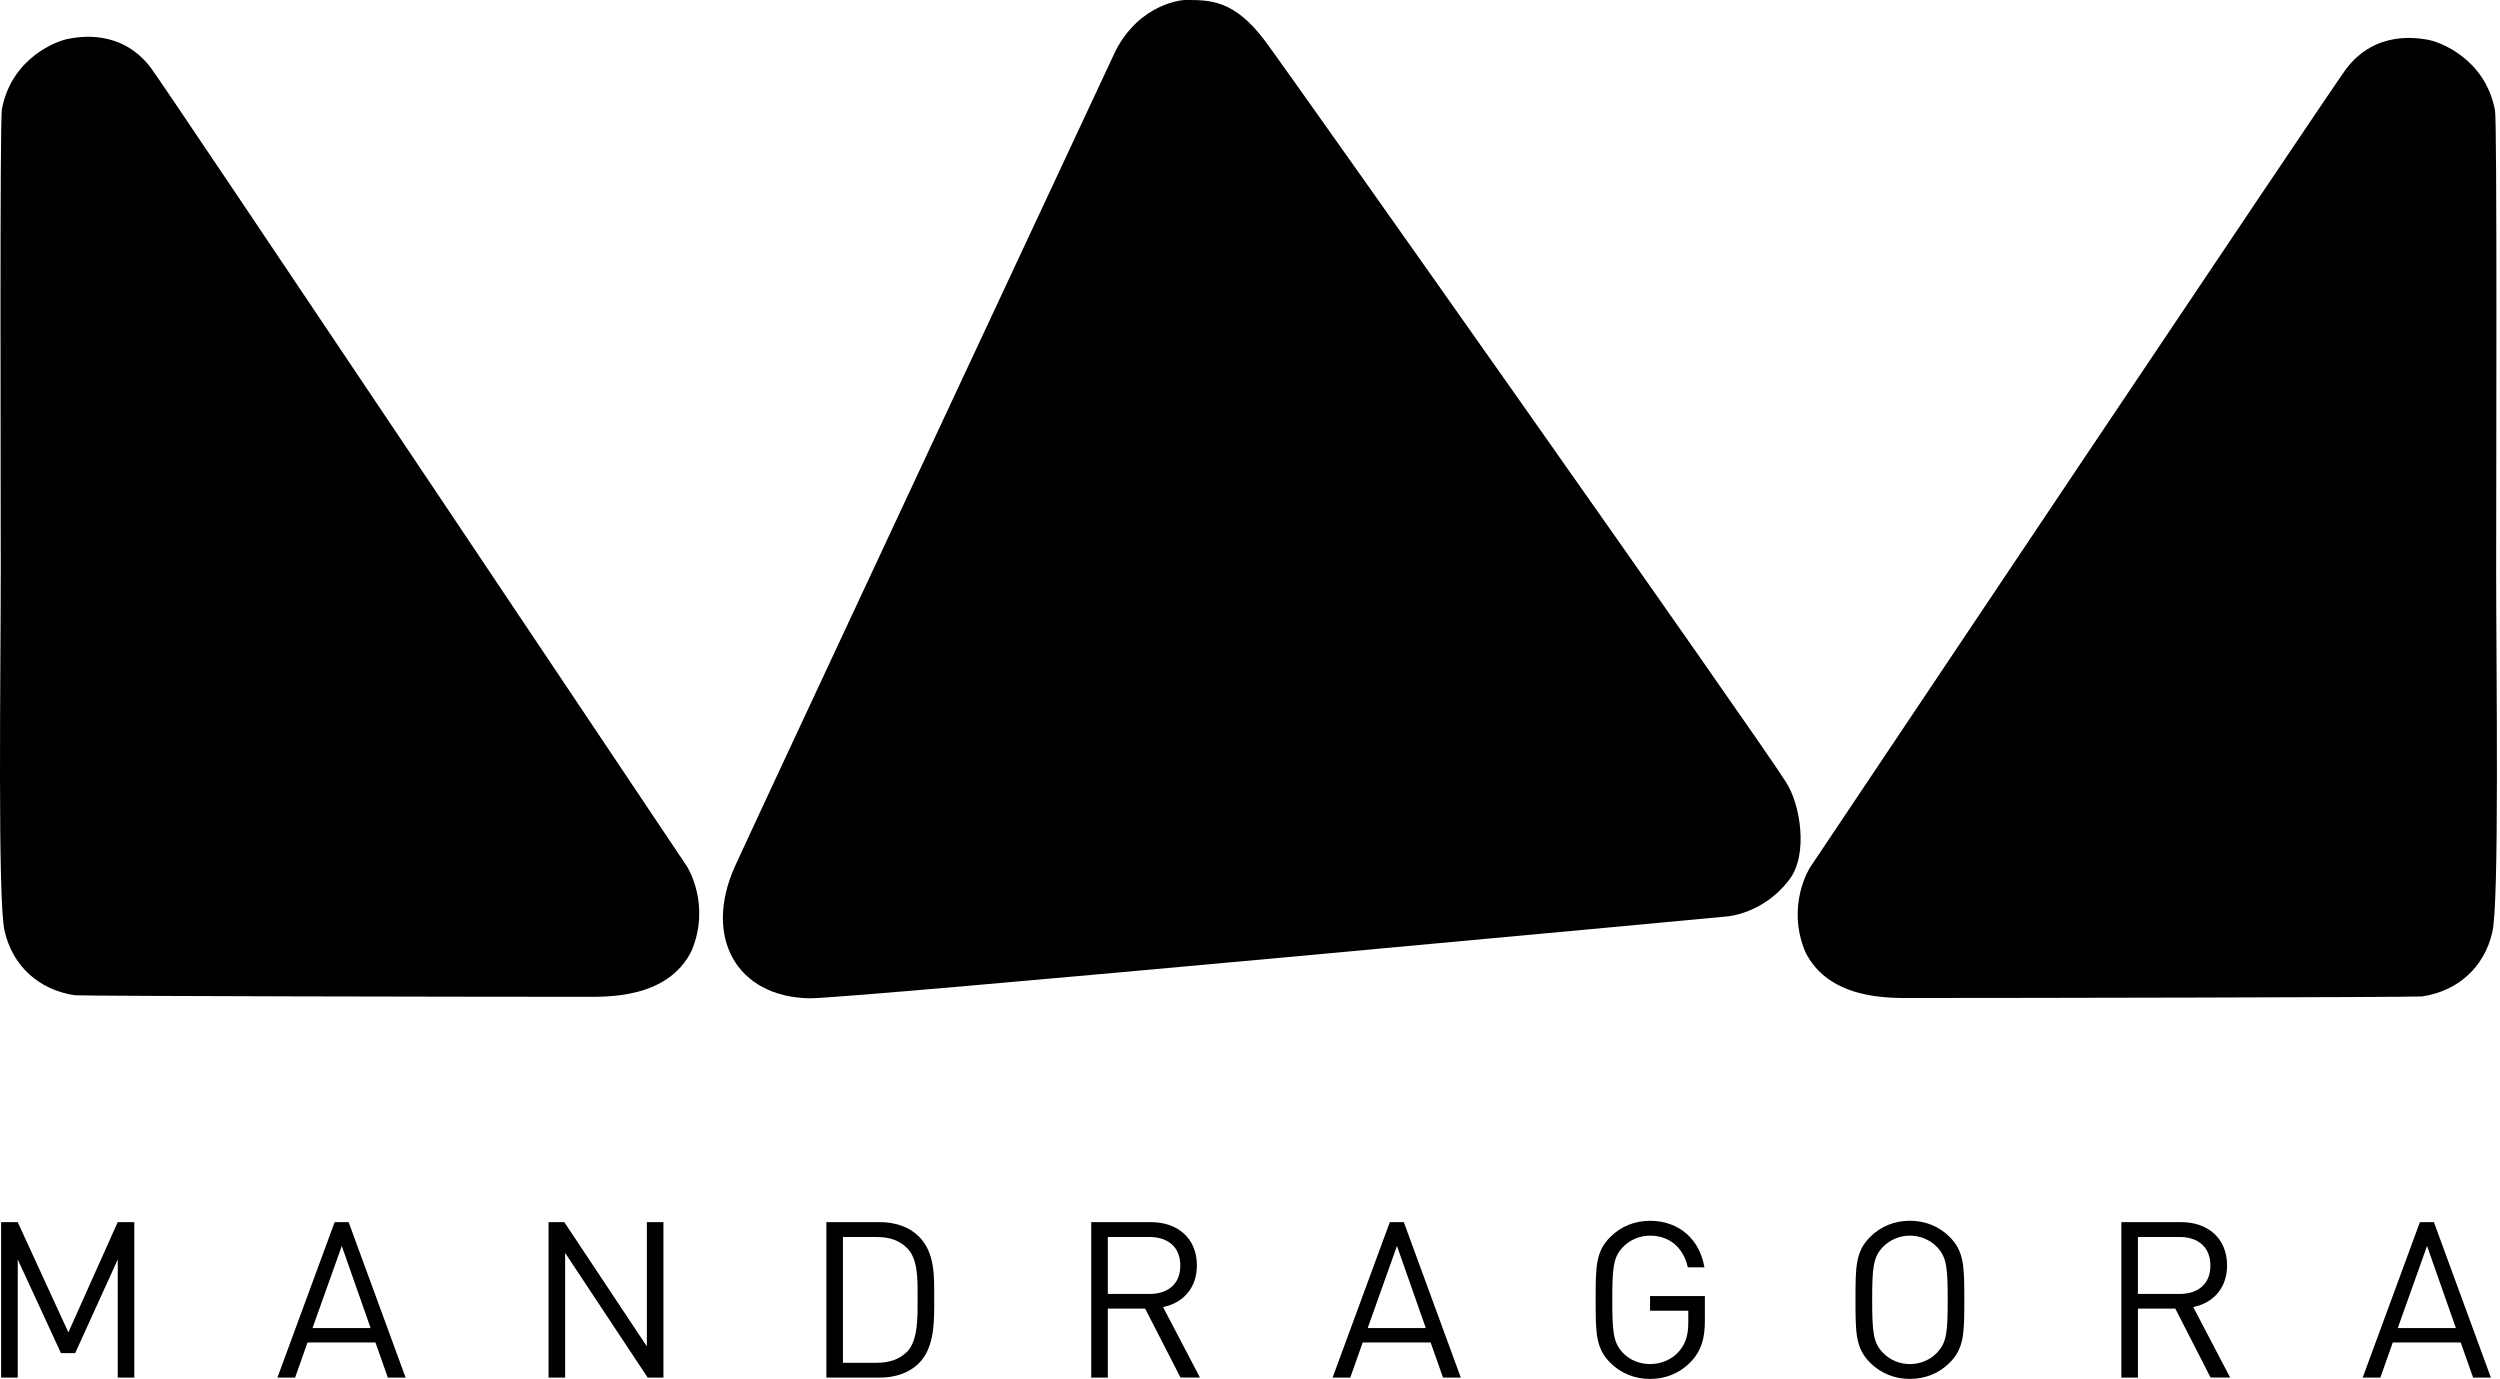
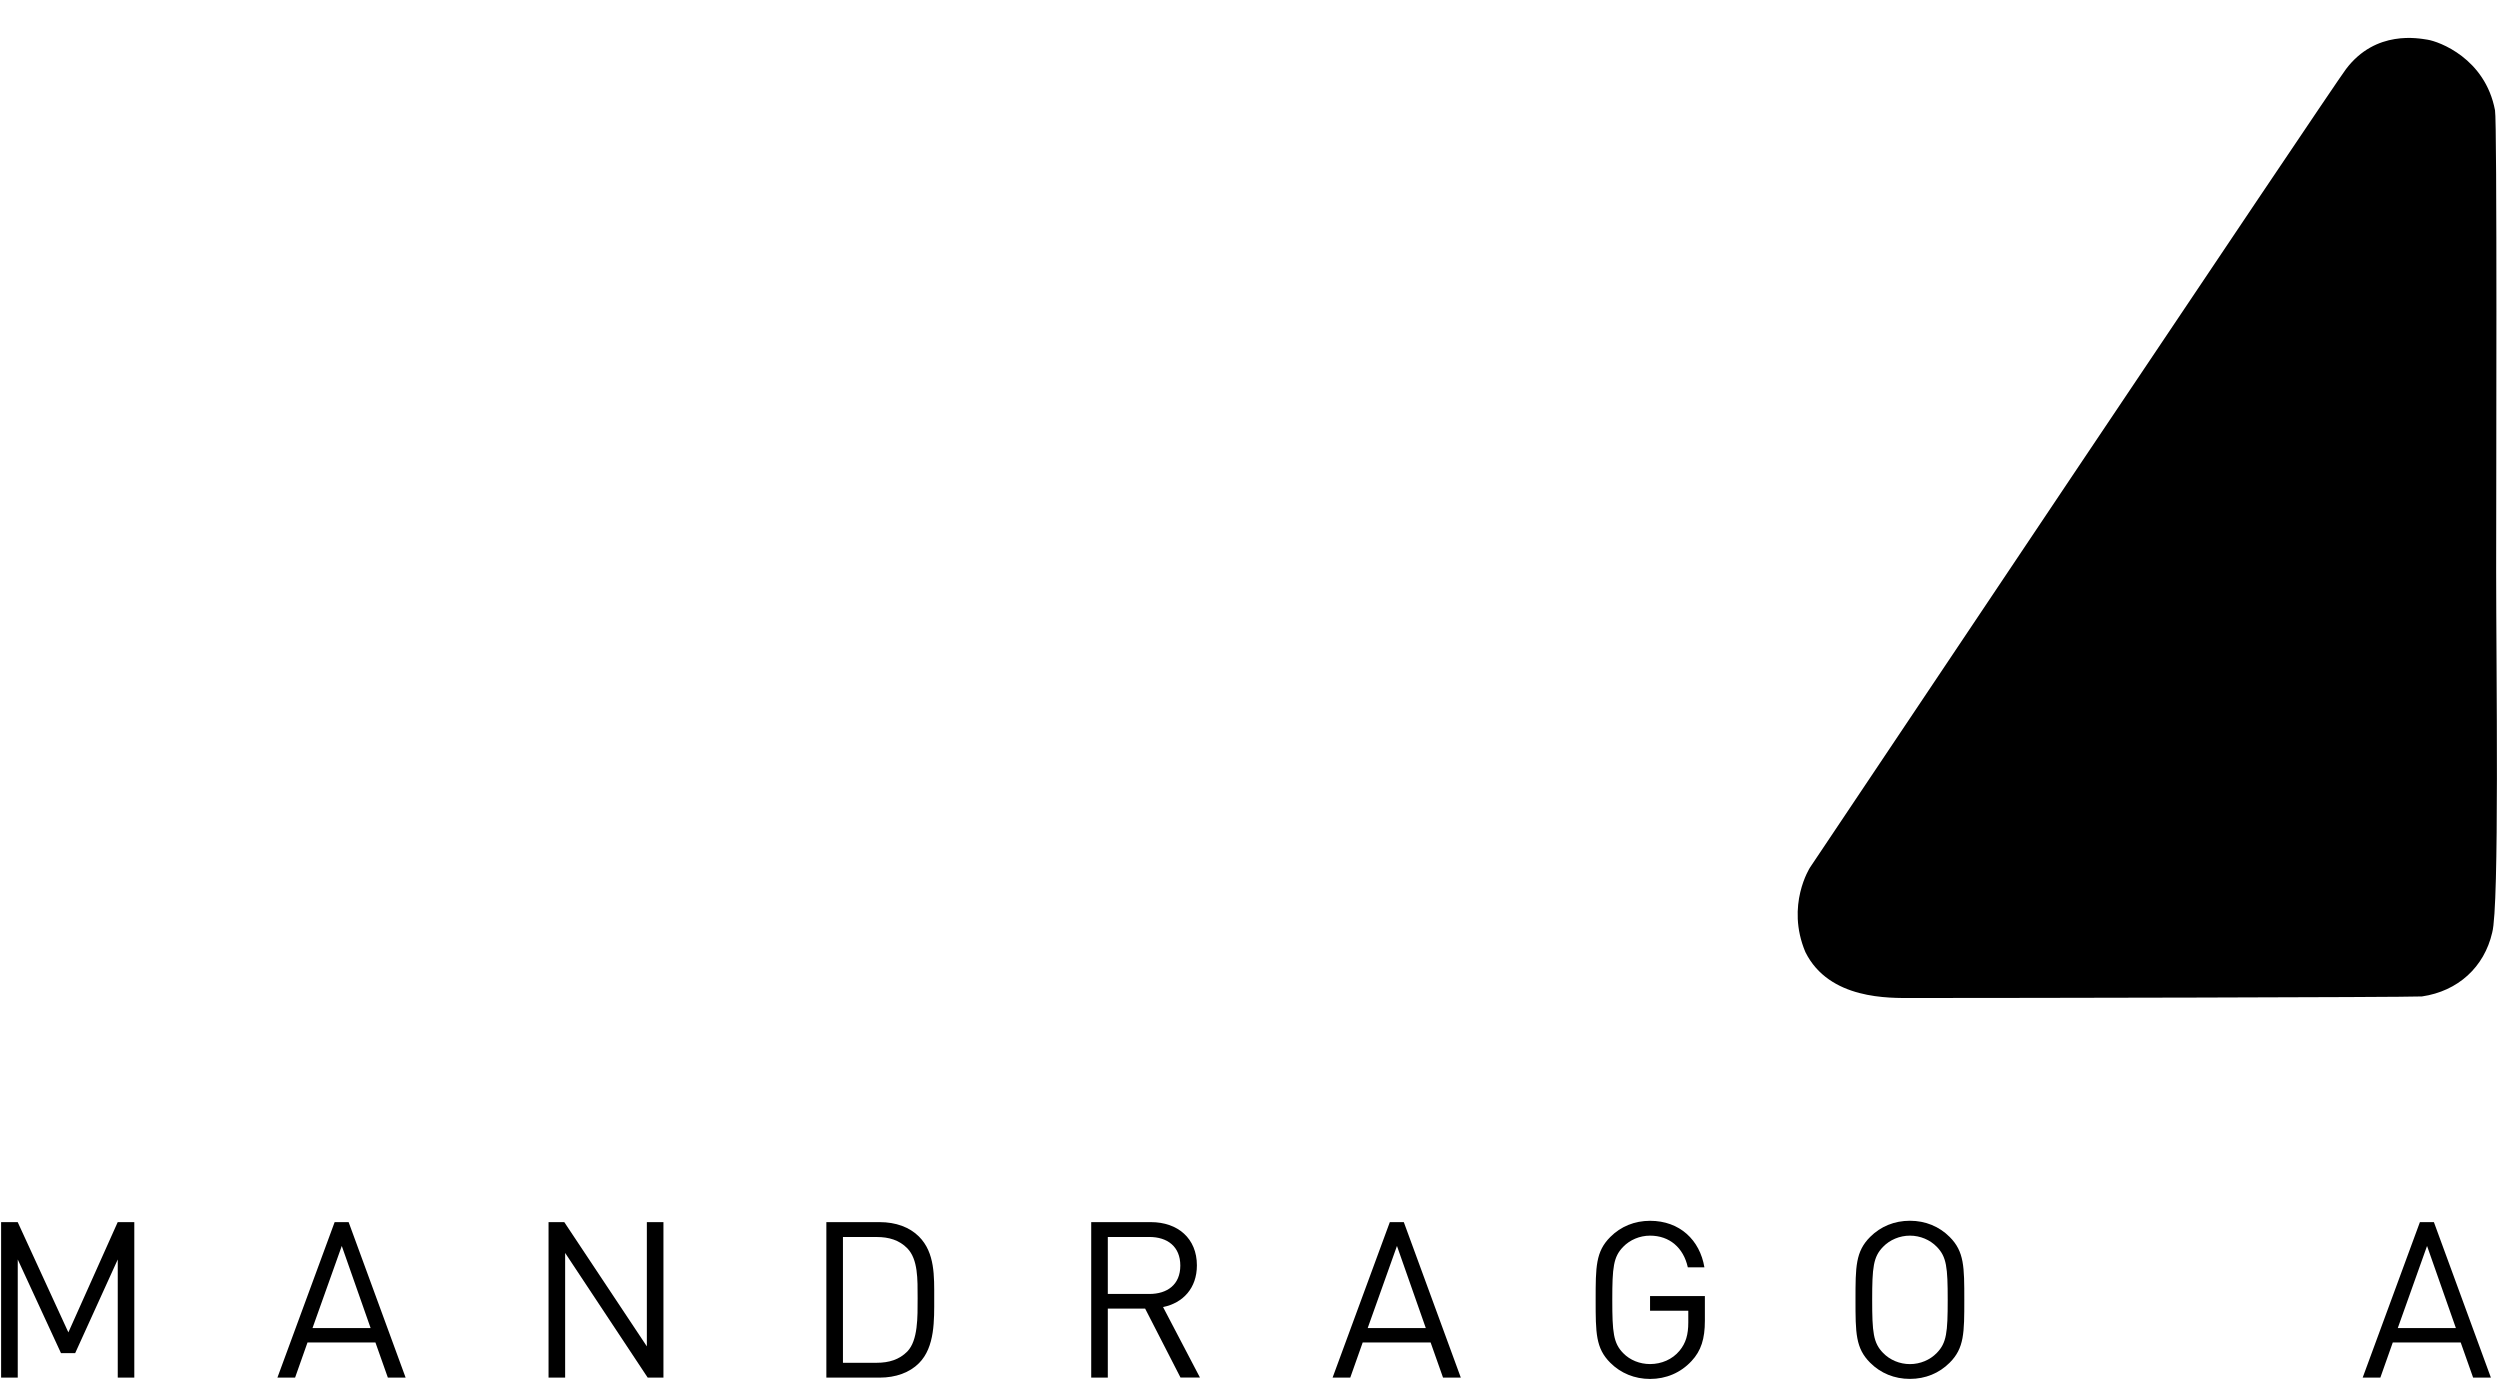
<svg xmlns="http://www.w3.org/2000/svg" width="100%" height="100%" viewBox="0 0 551 304" version="1.1" xml:space="preserve" style="fill-rule:evenodd;clip-rule:evenodd;stroke-linejoin:round;stroke-miterlimit:2;">
  <path d="M545.077,303.628l-2.739,-7.75l-14.969,-0l-2.74,7.75l-3.895,-0l12.614,-34.271l3.084,-0l12.562,34.271l-3.917,-0Zm-10.156,-29.021l-6.448,18.093l12.802,0l-6.354,-18.093Z" style="fill-rule:nonzero;" />
-   <path d="M487.223,303.628l-7.791,-15.209l-8.23,0l0,15.209l-3.656,-0l0,-34.271l13.146,-0c5.969,-0 10.156,3.604 10.156,9.531c0,5 -3.031,8.281 -7.458,9.187l8.135,15.542l-4.302,0l0,0.011Zm-6.885,-31l-9.146,-0l-0,12.562l9.146,0c3.989,0 6.833,-2.073 6.833,-6.26c0,-4.188 -2.833,-6.302 -6.833,-6.302Z" style="fill-rule:nonzero;" />
  <path d="M429.702,300.346c-2.312,2.313 -5.343,3.563 -8.76,3.563c-3.417,-0 -6.448,-1.25 -8.76,-3.563c-3.23,-3.218 -3.23,-6.593 -3.23,-13.864c0,-7.271 0,-10.636 3.23,-13.865c2.312,-2.312 5.343,-3.562 8.76,-3.562c3.417,-0 6.448,1.25 8.76,3.562c3.23,3.229 3.23,6.594 3.23,13.865c-0,7.271 -0,10.646 -3.23,13.864Zm-2.833,-25.552c-1.49,-1.541 -3.656,-2.458 -5.917,-2.458c-2.26,-0 -4.427,0.917 -5.916,2.458c-2.167,2.219 -2.407,4.521 -2.407,11.698c0,7.167 0.24,9.479 2.407,11.698c1.489,1.542 3.656,2.458 5.916,2.458c2.261,0 4.427,-0.916 5.917,-2.458c2.167,-2.219 2.406,-4.521 2.406,-11.698c0,-7.177 -0.239,-9.479 -2.406,-11.698Z" style="fill-rule:nonzero;" />
  <path d="M372.817,299.971c-2.406,2.604 -5.635,3.948 -9.146,3.948c-3.375,0 -6.448,-1.25 -8.76,-3.562c-3.229,-3.219 -3.229,-6.594 -3.229,-13.865c-0,-7.271 -0,-10.635 3.229,-13.864c2.312,-2.313 5.343,-3.563 8.76,-3.563c6.542,0 10.979,4.24 11.979,10.25l-3.656,0c-0.958,-4.333 -4.042,-6.979 -8.323,-6.979c-2.26,-0 -4.427,0.917 -5.917,2.458c-2.166,2.219 -2.406,4.521 -2.406,11.698c0,7.167 0.24,9.531 2.406,11.74c1.49,1.541 3.657,2.406 5.917,2.406c2.5,-0 4.906,-1.01 6.5,-2.938c1.396,-1.687 1.927,-3.562 1.927,-6.208l0,-2.604l-8.427,-0l0,-3.229l12.083,-0l0,5.437c0,3.959 -0.822,6.615 -2.937,8.875Z" style="fill-rule:nonzero;" />
  <path d="M318.046,303.628l-2.739,-7.75l-14.969,-0l-2.74,7.75l-3.896,-0l12.615,-34.271l3.083,-0l12.563,34.271l-3.917,-0Zm-10.156,-29.021l-6.448,18.093l12.802,0l-6.354,-18.093Z" style="fill-rule:nonzero;" />
  <path d="M260.192,303.628l-7.802,-15.209l-8.229,0l-0,15.209l-3.657,-0l0,-34.271l13.136,-0c5.969,-0 10.156,3.604 10.156,9.531c0,5 -3.031,8.281 -7.458,9.187l8.135,15.542l-4.281,0l-0,0.011Zm-6.885,-31l-9.146,-0l-0,12.562l9.146,0c3.989,0 6.833,-2.073 6.833,-6.26c-0,-4.188 -2.833,-6.302 -6.833,-6.302Z" style="fill-rule:nonzero;" />
  <path d="M202.536,300.45c-2.073,2.073 -5.104,3.178 -8.667,3.178l-11.74,-0l0,-34.271l11.74,-0c3.563,-0 6.594,1.104 8.667,3.177c3.562,3.562 3.364,8.812 3.364,13.573c0,4.76 0.198,10.781 -3.364,14.343Zm-2.552,-25.312c-1.782,-1.833 -4.094,-2.5 -6.74,-2.5l-7.458,-0l-0,27.719l7.458,-0c2.646,-0 4.958,-0.677 6.74,-2.5c2.354,-2.459 2.26,-7.552 2.26,-11.74c0,-4.198 0.094,-8.531 -2.26,-10.979Z" style="fill-rule:nonzero;" />
  <path d="M142.754,303.628l-18.197,-27.48l-0,27.48l-3.657,-0l0,-34.271l3.469,-0l18.198,27.385l-0,-27.385l3.656,-0l0,34.271l-3.469,-0Z" style="fill-rule:nonzero;" />
  <path d="M85.484,303.628l-2.74,-7.75l-14.969,-0l-2.739,7.75l-3.896,-0l12.614,-34.271l3.084,-0l12.562,34.271l-3.916,-0Zm-10.157,-29.021l-6.448,18.093l12.803,0l-6.355,-18.093Z" style="fill-rule:nonzero;" />
  <path d="M25.952,303.628l0,-26.042l-9.385,20.646l-3.125,-0l-9.531,-20.646l-0,26.042l-3.667,-0l0,-34.271l3.656,-0l11.167,24.302l10.875,-24.302l3.656,-0l0,34.271l-3.646,-0Z" style="fill-rule:nonzero;" />
  <path d="M517.057,15.232c-2.209,2.739 -118.125,175.958 -118.125,175.958c-0,0 -5.375,8.292 -1.032,18.635c5.24,10.573 18.636,10.136 23.532,10.136c22.833,-0 108.156,-0.146 112.364,-0.344c7.969,-1.167 13.729,-6.479 15.479,-14.052c1.615,-5.833 0.879,-58.104 0.879,-79.771c0,-19.26 0.236,-99.208 -0.254,-101.489c-2.166,-11.448 -12.323,-15.167 -14.906,-15.563c-1.844,-0.271 -11.344,-2.25 -17.937,6.49Z" />
-   <path d="M261.088,0.003c5.583,-0.021 10.854,-0.115 17.708,8.989c5.354,7.125 109.386,154.604 114.719,163.208c3.25,4.75 5.167,16.157 0.802,21.73c-5.688,7.51 -13.677,8.052 -13.677,8.052c-0,-0 -194.094,18.198 -202.261,18.041c-16.114,-0.302 -23.385,-13.552 -16.406,-29.062c2.719,-6.115 83.969,-179.906 83.969,-179.906c5.521,-10.49 14.885,-11.052 15.146,-11.052Z" />
-   <path d="M33.265,14.971c2.208,2.74 118.125,175.959 118.125,175.959c-0,-0 5.375,8.291 1.031,18.635c-5.239,10.573 -18.635,10.135 -23.531,10.135c-22.833,0 -108.156,-0.145 -112.365,-0.343c-7.968,-1.167 -13.729,-6.479 -15.479,-14.052c-1.614,-5.834 -0.879,-58.037 -0.879,-79.703c0,-19.261 -0.235,-99.277 0.254,-101.558c2.167,-11.437 12.313,-15.156 14.896,-15.541c1.854,-0.292 11.354,-2.261 17.948,6.468Z" />
</svg>